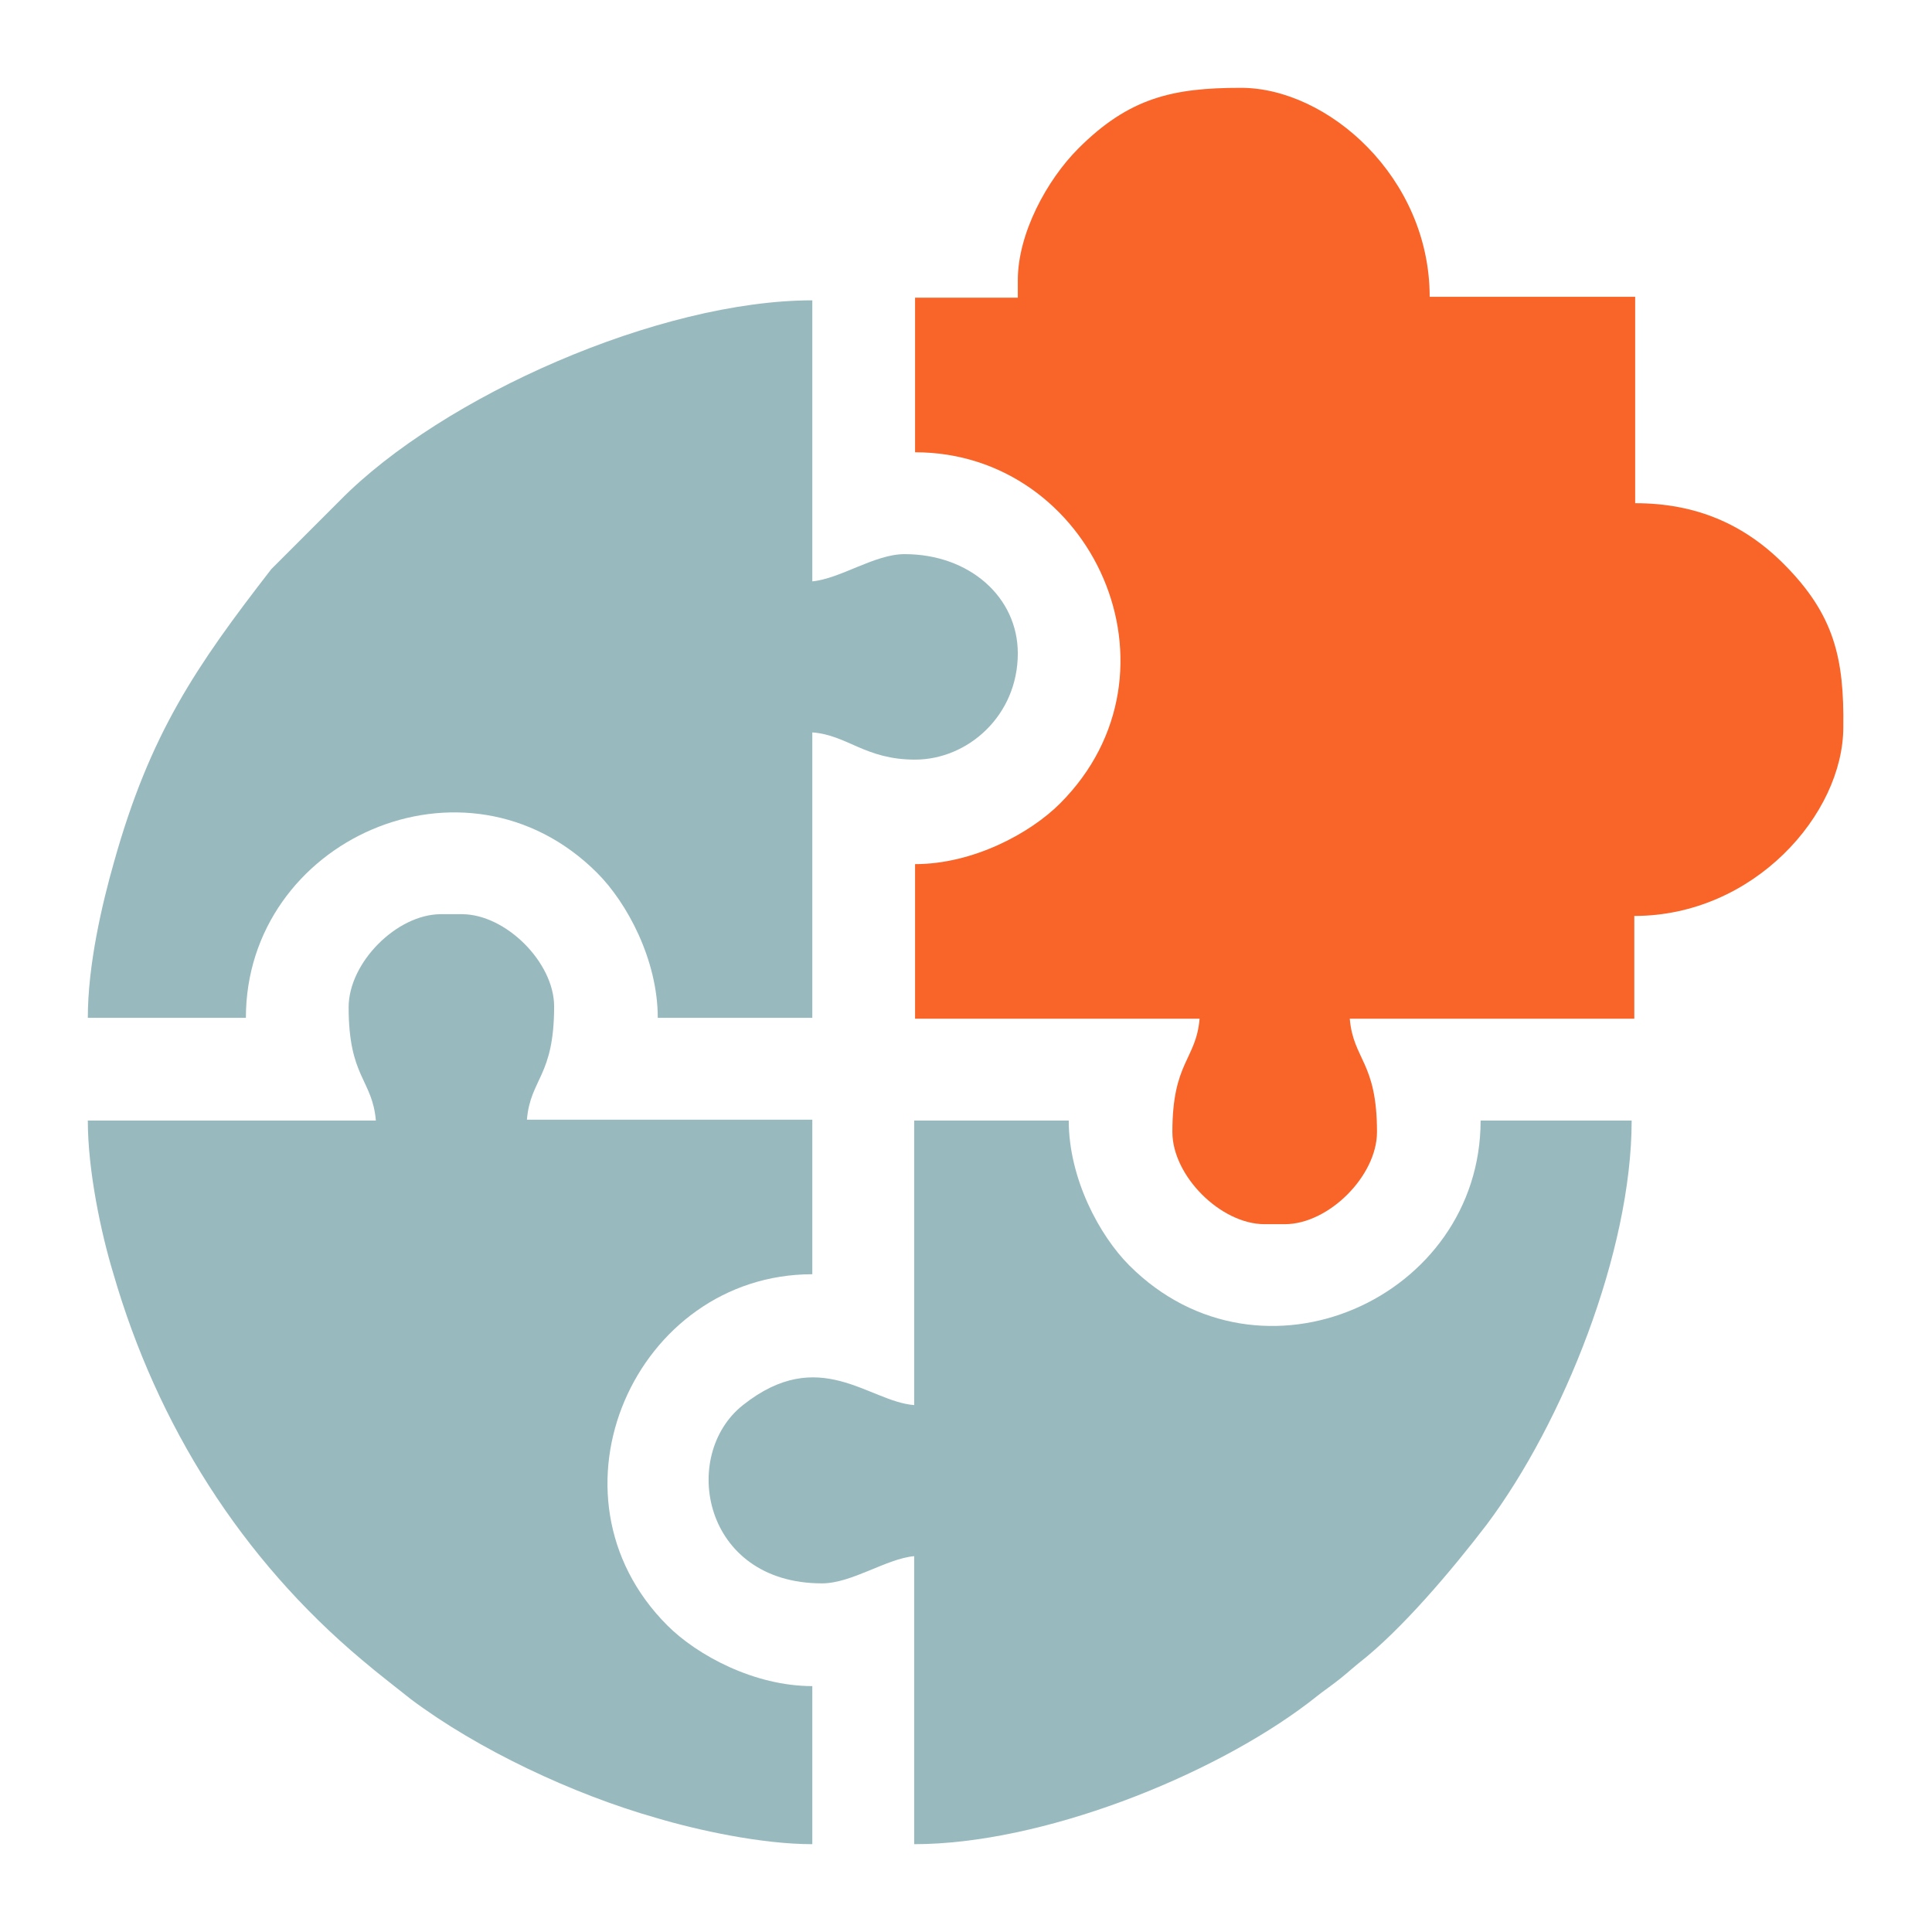
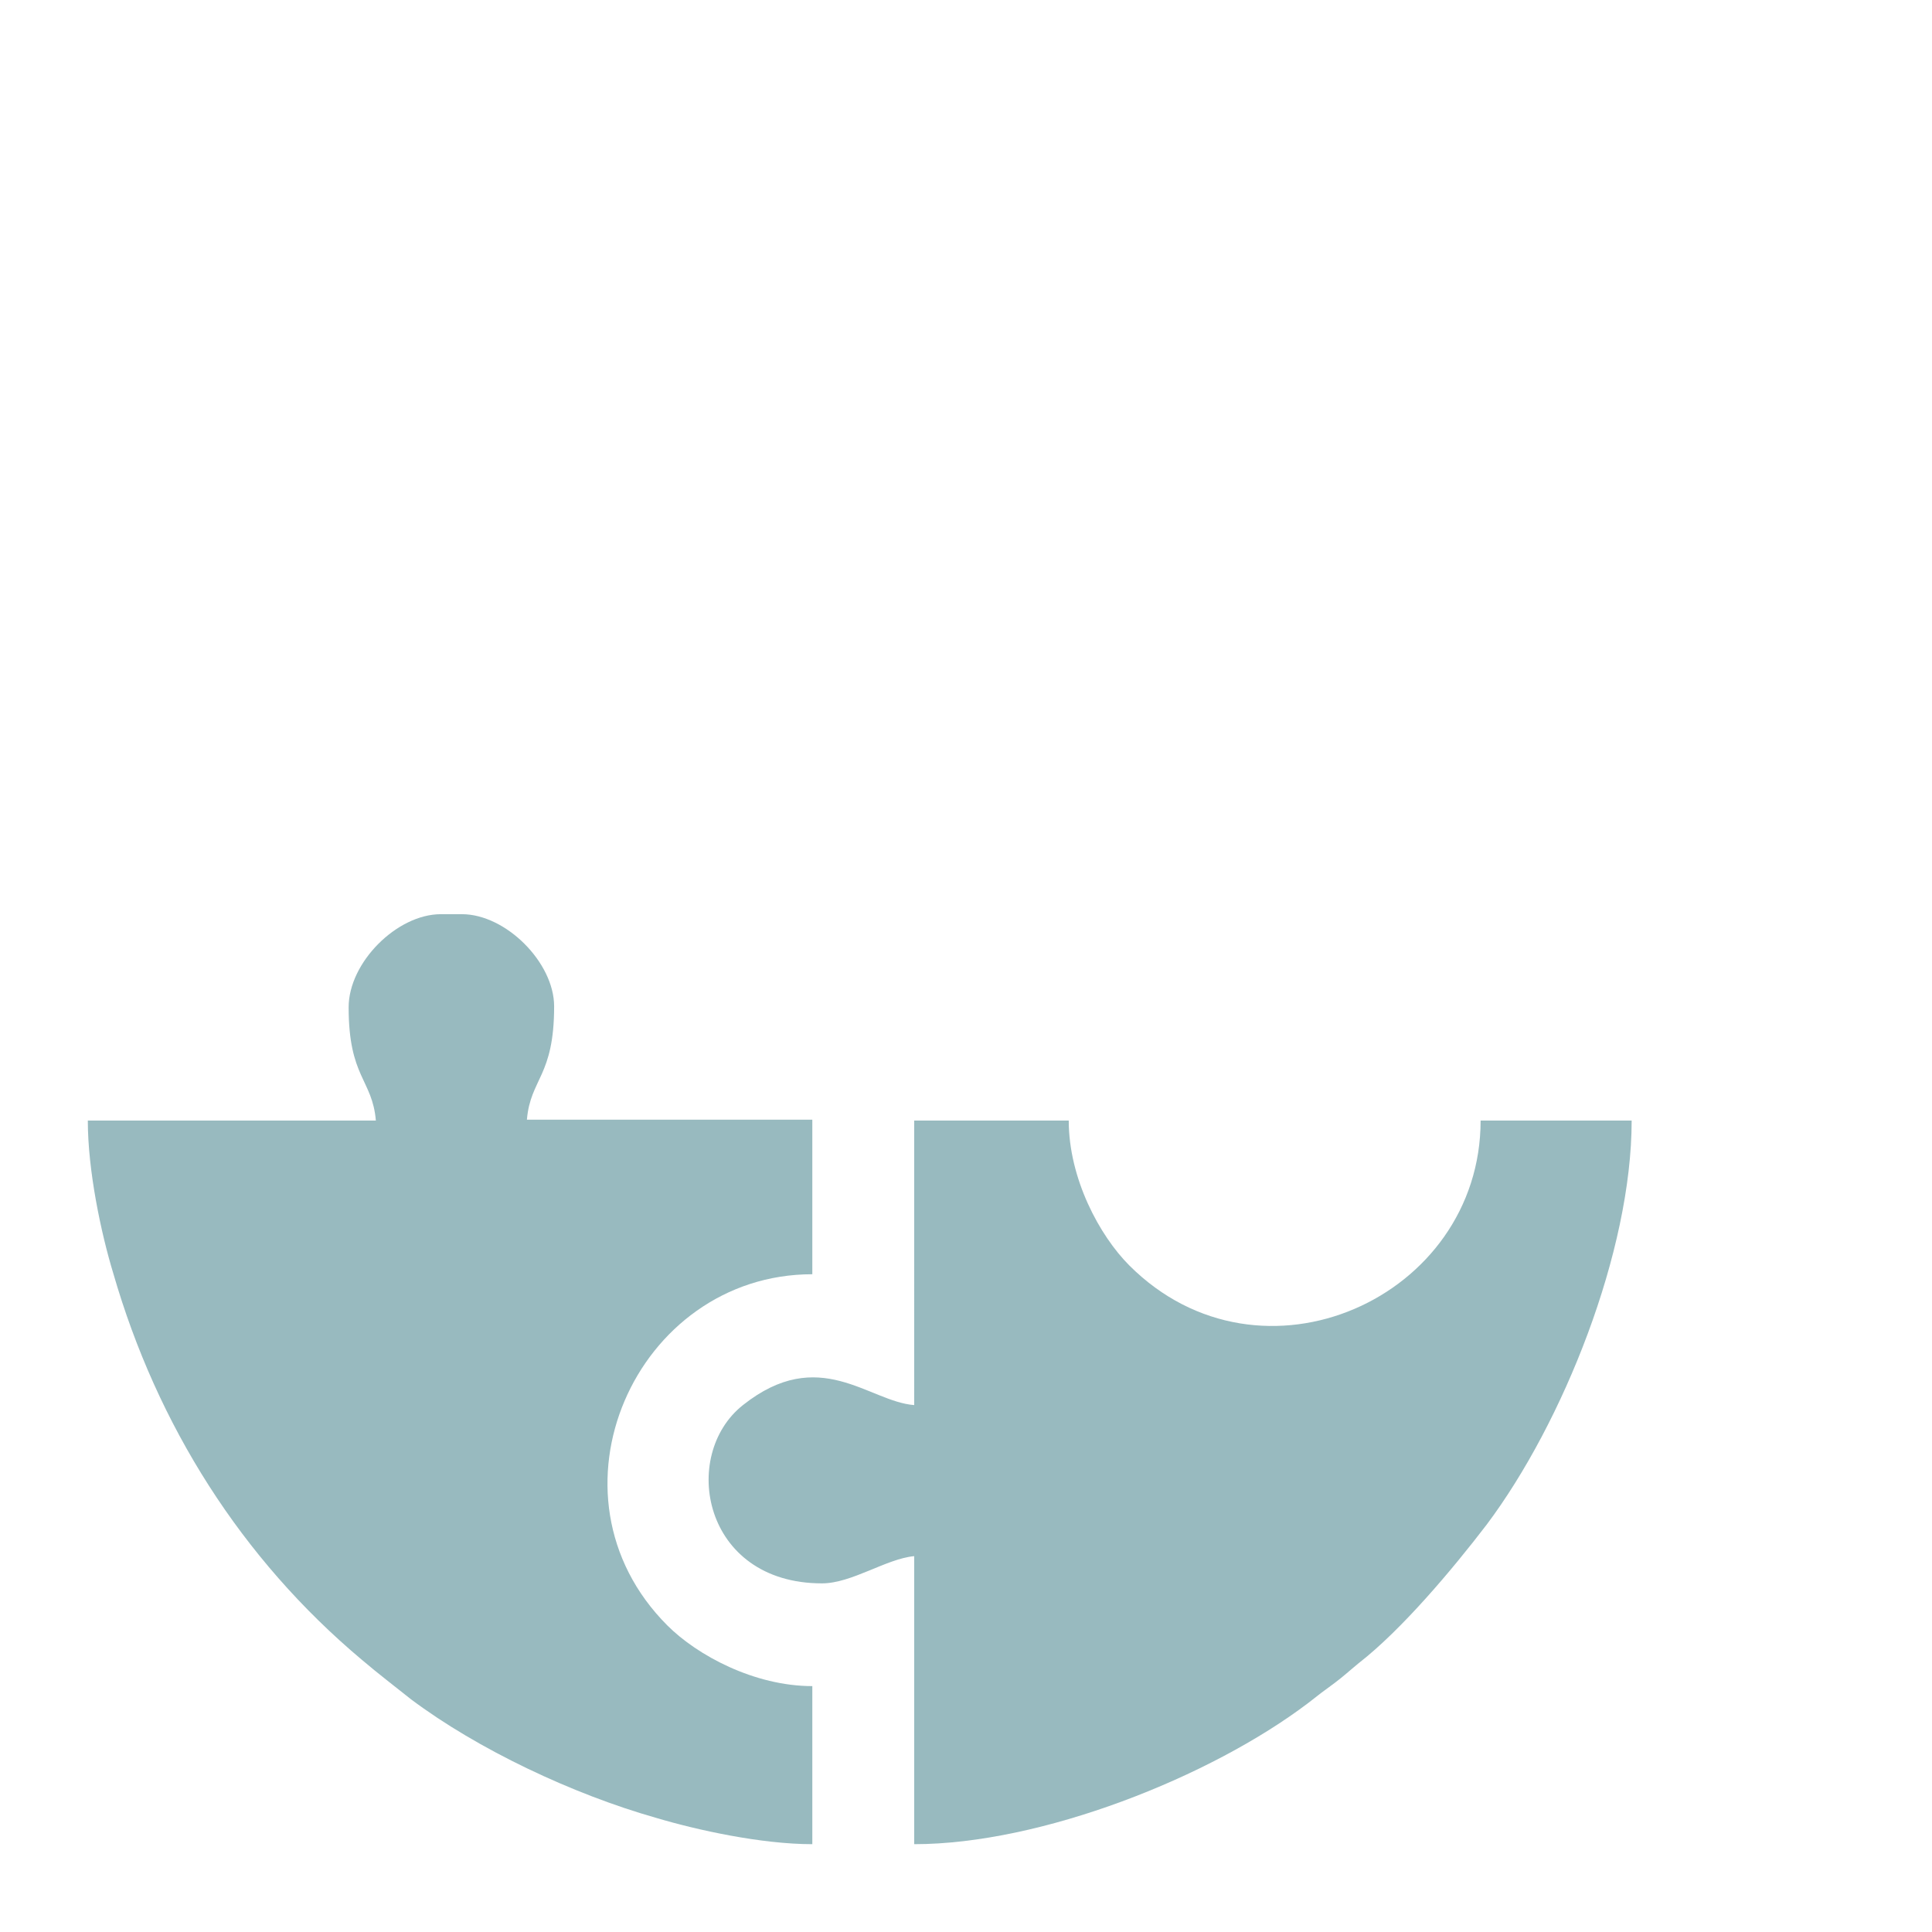
<svg xmlns="http://www.w3.org/2000/svg" version="1.1" id="Layer_1" x="0px" y="0px" viewBox="0 0 22 22" style="enable-background:new 0 0 22 22;" xml:space="preserve">
  <style type="text/css">
	.st0{fill-rule:evenodd;clip-rule:evenodd;fill:#F96429;}
	.st1{fill-rule:evenodd;clip-rule:evenodd;fill:#98BABF;}
</style>
  <g>
-     <path class="st0" d="M11.59,3.19v0.2h-1.17v1.76c2.02,0,3.15,2.5,1.65,4c-0.34,0.34-0.99,0.69-1.65,0.69v1.76h3.24   c-0.04,0.47-0.31,0.49-0.31,1.29c0,0.5,0.55,1.05,1.05,1.05h0.23c0.5,0,1.05-0.55,1.05-1.05c0-0.8-0.27-0.82-0.31-1.29h3.24v-1.17   c1.36,0,2.38-1.16,2.38-2.15C21,7.5,20.89,7,20.31,6.42c-0.46-0.46-1.01-0.69-1.69-0.69V3.38h-2.34c0-1.36-1.16-2.38-2.15-2.38   c-0.77,0-1.27,0.11-1.85,0.69C11.92,2.05,11.59,2.66,11.59,3.19z" />
    <path class="st1" d="M3.97,11.47c0,0.8,0.27,0.82,0.31,1.29H1c0,0.57,0.15,1.28,0.29,1.74c0.5,1.73,1.46,3.25,2.83,4.4   c0.2,0.17,0.36,0.29,0.56,0.45c0.76,0.57,1.84,1.08,2.79,1.35c0.47,0.14,1.2,0.3,1.78,0.3v-1.8c-0.66,0-1.31-0.35-1.65-0.69   c-1.49-1.49-0.36-4,1.65-4v-1.76H6c0.04-0.47,0.31-0.49,0.31-1.29c0-0.5-0.55-1.05-1.05-1.05H5.02   C4.52,10.41,3.97,10.96,3.97,11.47z" />
    <path class="st1" d="M10.41,16c-0.52-0.04-1.08-0.69-1.95,0c-0.72,0.57-0.46,2.03,0.9,2.03c0.34,0,0.73-0.28,1.05-0.31V21   c1.44,0,3.37-0.76,4.49-1.61c0.1-0.08,0.18-0.14,0.29-0.22c0.12-0.09,0.17-0.14,0.28-0.23c0.49-0.38,1.07-1.07,1.46-1.58   c0.87-1.16,1.65-3.11,1.65-4.6h-1.72c0,2.02-2.5,3.15-4,1.65c-0.34-0.34-0.69-0.99-0.69-1.65h-1.76V16z" />
-     <path class="st1" d="M1,11.59h1.8c0-2.02,2.5-3.15,4-1.65c0.34,0.34,0.69,0.99,0.69,1.65h1.76V8.34c0.4,0.03,0.6,0.31,1.17,0.31   c0.6,0,1.17-0.5,1.17-1.21c0-0.64-0.55-1.13-1.29-1.13c-0.34,0-0.73,0.28-1.05,0.31v-3.2c-1.74,0-4.21,1.09-5.38,2.28L3.09,6.48   C2.23,7.59,1.71,8.35,1.3,9.81C1.16,10.3,1,10.99,1,11.59z" />
  </g>
</svg>